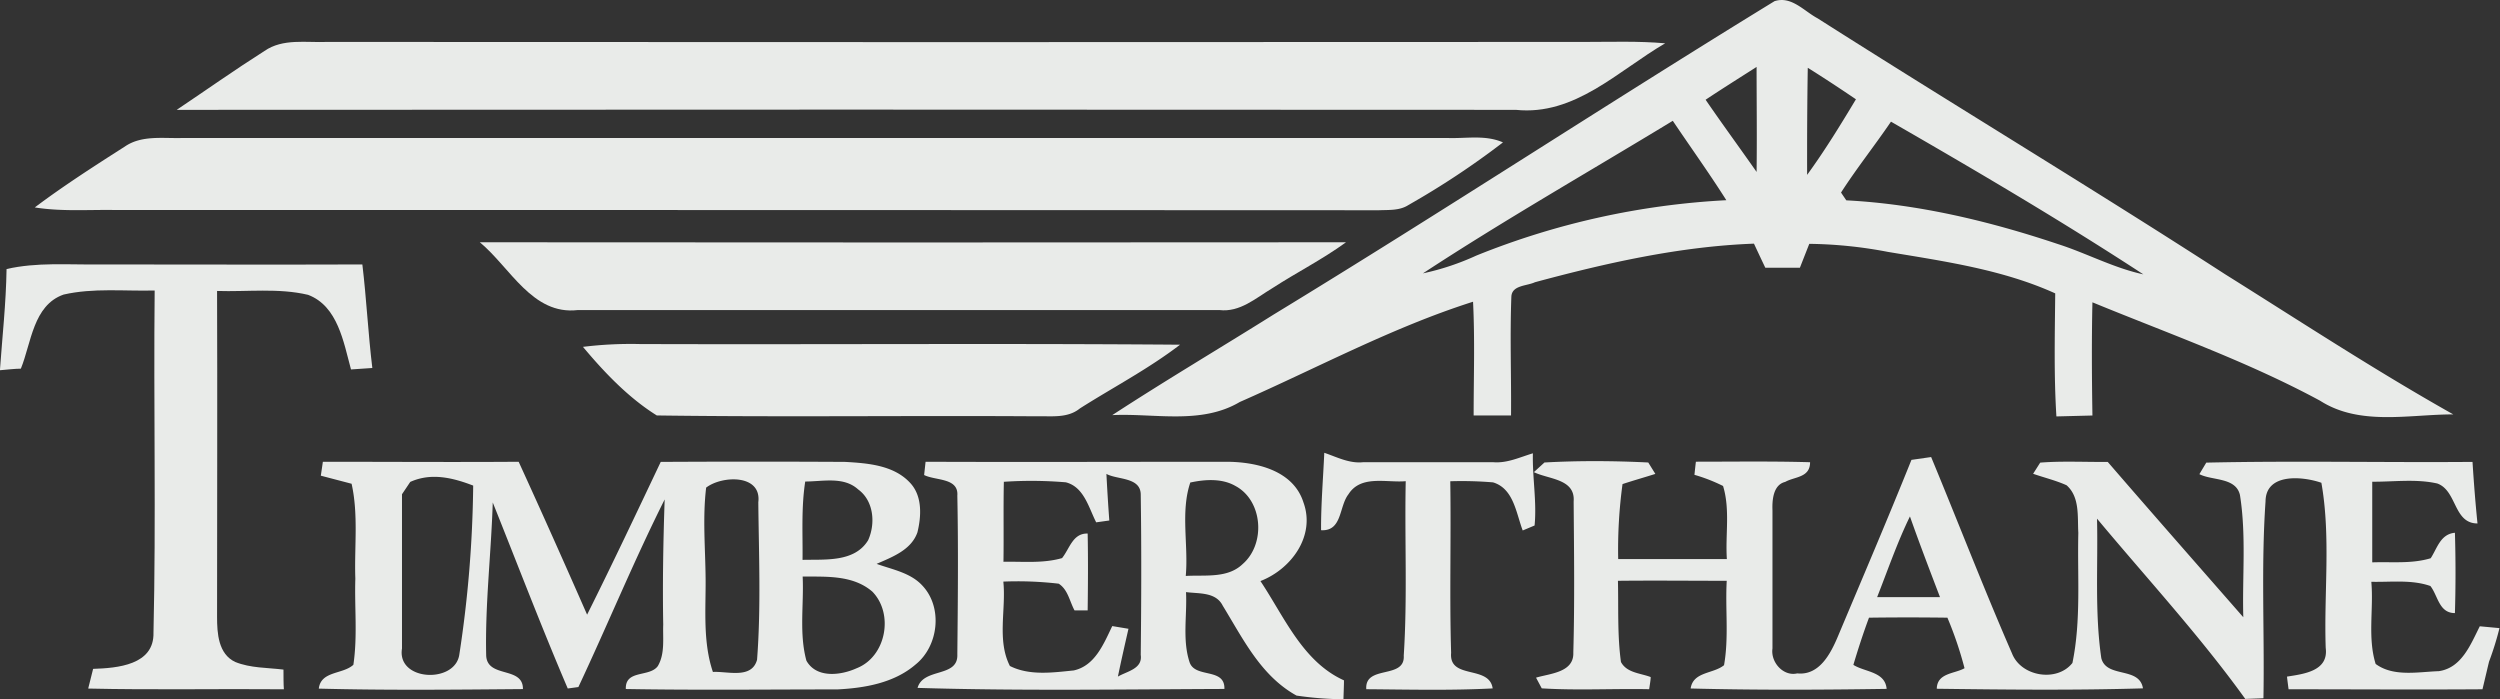
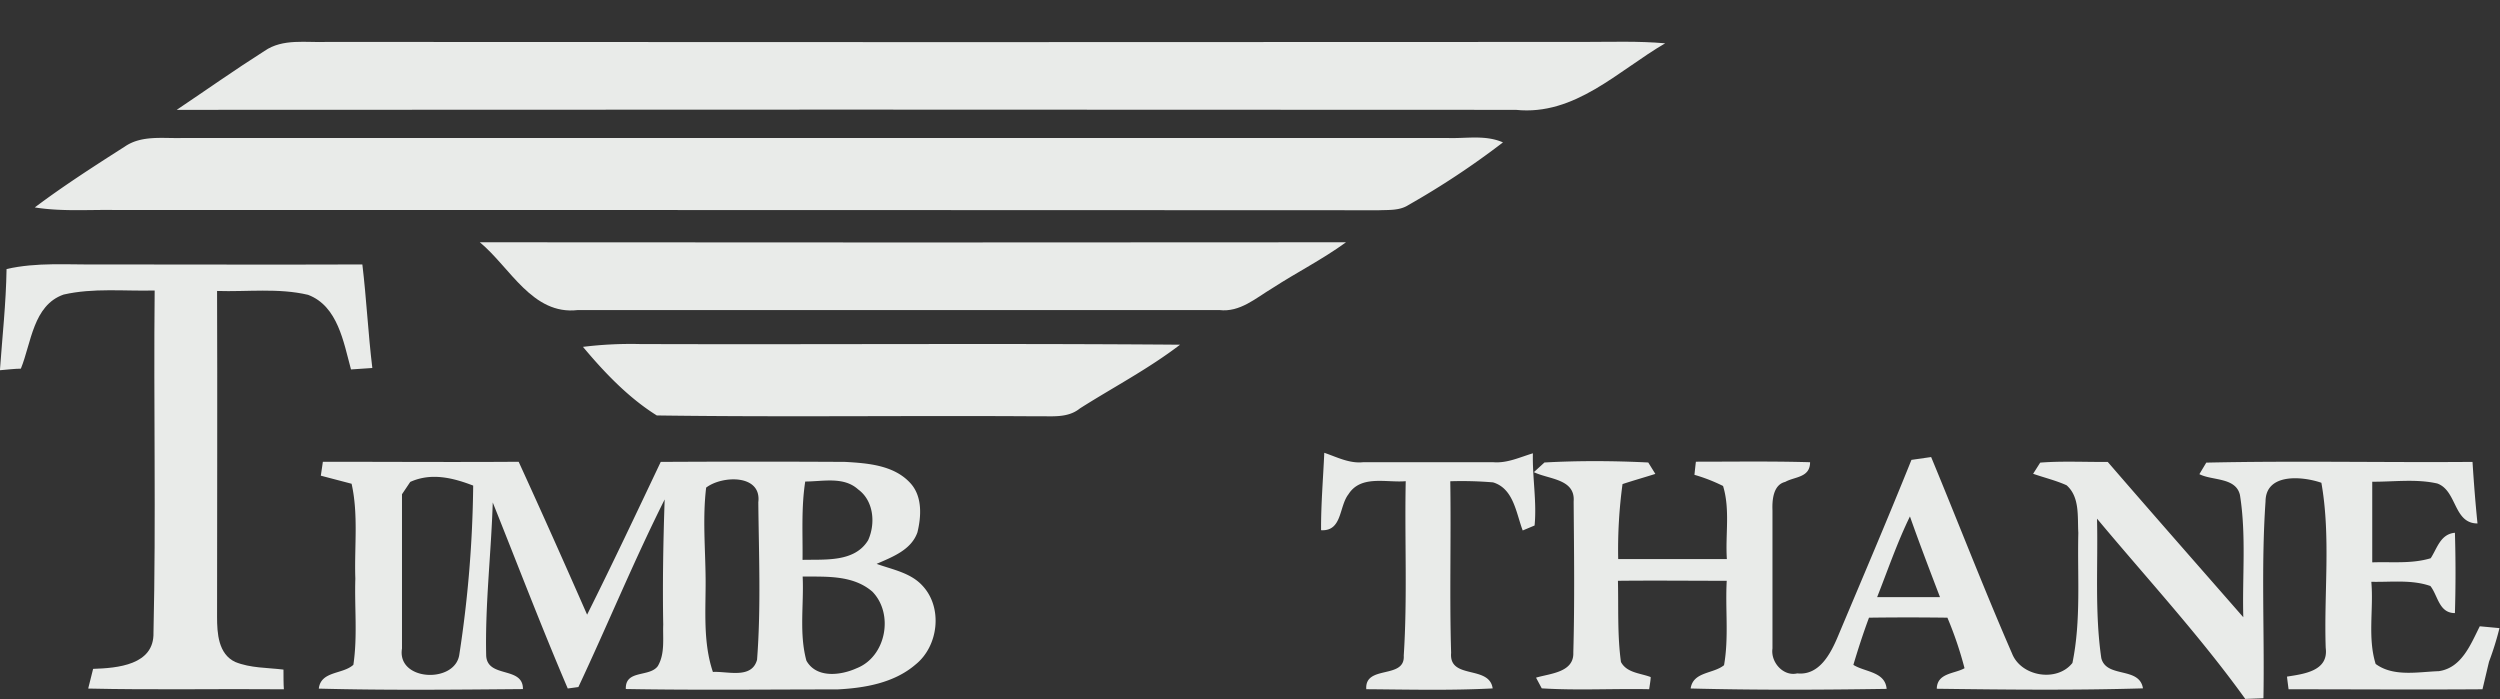
<svg xmlns="http://www.w3.org/2000/svg" viewBox="0 0 380.98 106.56">
  <rect x="0" y="0" width="380.98" height="106.56" fill="#333333" stroke="none" />
  <defs>
    <style>.cls-1{fill:#e9ebe9;}</style>
  </defs>
  <title>timberthane_logo_wht</title>
  <g id="Layer_2" data-name="Layer 2">
    <g id="Layer_1-2" data-name="Layer 1">
-       <path class="cls-1" d="M194.13,47.91c25.62-15.6,50.72-32.06,76.29-47.73C273-.66,274.92,1.7,277,2.8c20.62,13.13,41.56,25.72,62.1,39C350.6,49,362,56.48,373.86,63.15c-6.75,0-14.25,1.79-20.29-2.08-11.1-6-23-10.19-34.7-15-.13,5.75-.09,11.5,0,17.25l-5.49.14c-.39-6.24-.24-12.5-.18-18.75-8-3.63-16.86-4.88-25.48-6.32a67.06,67.06,0,0,0-12-1.23l-1.43,3.64-5.27,0c-.59-1.23-1.16-2.45-1.73-3.67-11.32.42-22.47,2.94-33.38,5.88-1.21.58-3.5.43-3.59,2.19-.23,6,0,12.07-.05,18.11h-5.7c0-5.77.2-11.56-.09-17.33-12.33,3.92-23.75,10.1-35.55,15.28-5.89,3.49-13,1.69-19.43,2C177.57,58,185.93,53.05,194.13,47.91ZM259.92,15.2c2.53,3.69,5.18,7.3,7.77,11,.07-5.33,0-10.68,0-16C265.12,11.84,262.49,13.49,259.92,15.2Zm15.57-4.87c-.09,5.44-.11,10.88-.1,16.32,2.69-3.69,5.09-7.61,7.44-11.52C280.41,13.49,278,11.9,275.49,10.33ZM216.84,41.66A39.39,39.39,0,0,0,225,38.94a117.89,117.89,0,0,1,38.08-8.43c-2.61-4.12-5.45-8.07-8.16-12.1C242.22,26.13,229.27,33.51,216.84,41.66Zm63.72-12.32c.2.31.6.89.8,1.19,11,.57,21.83,3.18,32.27,6.67,4.37,1.4,8.47,3.63,13,4.61C314.09,33.62,301.13,26,288.17,18.54,285.69,22.19,282.94,25.64,280.56,29.34Z" />
      <path class="cls-1" d="M40.3,7.77c2.8-1.95,6.35-1.25,9.56-1.38q95.79.06,191.62,0c4.09,0,8.2-.15,12.28.21C246.59,10.77,240,17.68,231,16.74q-102-.07-204.07,0C31.4,13.74,35.78,10.64,40.3,7.77Z" />
      <path class="cls-1" d="M19,22.35c2.58-1.79,5.84-1.23,8.78-1.32q96.43,0,192.85,0c2.81.1,5.73-.51,8.41.67a124.67,124.67,0,0,1-14.4,9.54c-1.33.87-3,.74-4.49.8Q113.71,32,17.3,32c-4-.05-8,.25-12-.39C9.68,28.32,14.33,25.33,19,22.35Z" />
      <path class="cls-1" d="M73.12,36.92q66,.06,132,0c-3.58,2.61-7.55,4.61-11.23,7-2.51,1.5-4.94,3.71-8.07,3.33q-48.87,0-97.76,0C81.12,48.07,77.74,40.73,73.12,36.92Z" />
      <path class="cls-1" d="M1,41c4.61-1.06,9.36-.64,14.05-.7,13.4,0,26.78.05,40.17,0,.63,5.25.88,10.53,1.52,15.78l-3.25.22c-1.13-4.13-2-9.65-6.54-11.37-4.53-1.07-9.26-.44-13.87-.59.06,16.55,0,33.12,0,49.68,0,2.47.18,5.65,2.77,6.86,2.31.94,4.9.86,7.35,1.16,0,.76,0,2.29.06,3-9.94-.09-19.87.12-29.82-.11l.75-3c3.68-.12,9.33-.57,9.2-5.53.4-17.36,0-34.75.18-52.13-4.62.12-9.34-.42-13.88.62-4.65,1.63-4.91,7.36-6.51,11.29-.8,0-2.39.17-3.19.24C.35,51.32.92,46.19,1,41Z" />
      <path class="cls-1" d="M88.84,52.86a59.61,59.61,0,0,1,8.66-.43c27.45.09,54.89-.12,82.33.1-4.8,3.68-10.17,6.48-15.26,9.71-1.91,1.56-4.43,1.13-6.69,1.2-19.26-.13-38.53.14-57.79-.13C95.79,60.63,92.09,56.75,88.84,52.86Z" />
      <path class="cls-1" d="M201.81,69c1.91.65,3.8,1.65,5.89,1.44,6.63,0,13.27,0,19.9,0,2.11.16,4-.76,6-1.36-.09,3.67.61,7.36.26,11l-1.81.76c-1-2.62-1.37-6.38-4.52-7.33a56.79,56.79,0,0,0-6.52-.17c.14,8.73-.13,17.45.13,26.16-.35,4.12,5.83,1.8,6.33,5.41-6.41.33-12.84.17-19.26.12-.27-3.77,5.94-1.45,5.71-5.12.57-8.85.12-17.73.3-26.58-2.92.26-6.84-1-8.73,2-1.45,1.85-.93,5.66-4.17,5.47C201.3,76.83,201.64,72.91,201.81,69Z" />
      <path class="cls-1" d="M291.29,70.08l3-.43c4.15,10,8,20,12.33,29.94,1.39,3.53,6.86,4.41,9.2,1.44,1.34-6.51.74-13.22.9-19.83-.15-2.44.26-5.44-1.79-7.25-1.64-.74-3.41-1.16-5.1-1.75l1.08-1.7c3.43-.27,6.87-.07,10.29-.11,6.85,7.93,13.76,15.78,20.66,23.67-.17-6.2.47-12.48-.51-18.63-.64-2.72-4.2-2.16-6.18-3.17.26-.45.79-1.32,1.05-1.76,13.51-.3,27,0,40.57-.11.2,3.12.44,6.26.76,9.38-3.68,0-3.1-5-6.13-6.09-3.24-.73-6.61-.25-9.91-.27,0,4.08,0,8.18,0,12.29,3-.11,6,.25,8.91-.63,1-1.54,1.48-3.68,3.69-3.88q.18,6.12,0,12.24c-2.44,0-2.58-2.66-3.74-4.13-2.87-1-6-.57-9-.64.37,4.14-.59,8.51.66,12.52,2.72,2,6.45,1.21,9.62,1.1,3.5-.5,4.86-4.09,6.25-6.84l3,.28a45.76,45.76,0,0,1-1.59,5.11c-.34,1.41-.66,2.8-1,4.21-9.85.07-19.7,0-29.55,0-.06-.47-.19-1.44-.24-1.93,2.52-.4,6.36-.83,5.9-4.36-.29-8.38.8-16.91-.66-25.18-2.89-1-8.48-1.51-8.51,2.84-.69,10-.14,20-.32,30l-2.77.1c-6.91-9.61-15-18.37-22.59-27.47.17,7.08-.37,14.22.65,21.25.79,3.11,5.81,1.24,6.35,4.61-10.46.31-20.94.2-31.42.06.05-2.43,2.71-2.26,4.23-3.13a56.26,56.26,0,0,0-2.61-7.7q-6-.08-11.95,0c-.88,2.37-1.66,4.77-2.38,7.19,1.76,1.12,4.83,1,5.07,3.66-10,.15-19.91.2-29.87-.06.39-2.59,3.45-2.21,5.09-3.55.75-4.23.17-8.58.41-12.86-5.53,0-11.06-.06-16.58,0,.1,4.13-.1,8.27.46,12.37.89,1.68,3,1.7,4.53,2.3,0,.47-.17,1.39-.23,1.85-5.46-.11-10.92.21-16.37-.13l-.87-1.63c2.12-.64,5.81-.78,5.68-3.84.21-7.65.11-15.32.05-23,.28-3.48-3.81-3.37-6.06-4.48l1.61-1.47c5.25-.29,10.56-.26,15.82,0l1.08,1.74c-1.67.53-3.35,1-5,1.55a74,74,0,0,0-.66,11.43h16.56c-.25-3.69.52-7.55-.58-11.14a25.59,25.59,0,0,0-4.36-1.7c.05-.49.16-1.51.22-2,5.79,0,11.59-.09,17.4.08,0,2.38-2.35,2.18-3.79,3-1.83.44-2,2.76-1.94,4.31,0,7,0,14.05,0,21.08-.3,2.06,1.63,4.29,3.78,3.79,3.35.35,5.08-3,6.18-5.61C283.86,88,287.67,79.09,291.29,70.08ZM286.06,91c3.19,0,6.38,0,9.58,0-1.56-4.09-3.13-8.18-4.58-12.3C289.13,82.65,287.69,86.86,286.06,91Z" />
      <path class="cls-1" d="M48.89,72.49c.08-.54.24-1.58.31-2.12,9.95,0,19.89.07,29.84,0,3.54,7.73,7,15.49,10.43,23.3C93.3,86,97,78.18,100.69,70.39q14.06-.08,28.12,0c3.48.2,7.51.5,10,3.32,1.76,2,1.59,5,1,7.41-.94,2.7-3.84,3.76-6.22,4.81,2.41.87,5.2,1.35,7,3.34,3.1,3.32,2.45,9.18-1.07,12-3.26,2.81-7.74,3.58-11.89,3.79-10.75,0-21.5.13-32.26-.06-.11-3,3.62-1.75,4.88-3.5,1.11-1.9.74-4.2.82-6.29-.11-6.37,0-12.73.22-19.1-4.7,9.37-8.69,19.1-13.15,28.59l-1.62.22c-4-9.35-7.64-18.89-11.43-28.35-.24,7.79-1.18,15.56-1,23.33.16,3.51,5.64,1.57,5.6,5.11-10.38.09-20.75.2-31.11-.07.33-2.72,3.65-2.15,5.27-3.63.65-4.34.16-8.75.3-13.12-.17-4.82.49-9.72-.57-14.47Zm12.37,2.83c0,7.84,0,15.67,0,23.51-.81,5,8.13,5.38,8.74.9A180.61,180.61,0,0,0,72.11,74c-3.11-1.2-6.4-2-9.59-.56Zm46.35-1c-.55,4.61-.12,9.26-.08,13.88s-.44,9.62,1.11,14.2c2.25-.13,5.92,1.12,6.73-1.86.61-8,.27-16,.19-24C116.09,72.22,110,72.46,107.61,74.31Zm15.1-.93c-.62,4-.36,8-.41,11.93,3.42-.09,7.94.4,10-3,1.14-2.52.87-6-1.53-7.74C128.57,72.58,125.39,73.38,122.71,73.38Zm-.39,14.48c.2,4.26-.56,8.65.57,12.81,1.52,2.72,5.24,2.25,7.64,1.16,4.49-1.74,5.73-8.26,2.42-11.67C130,87.61,125.92,87.89,122.32,87.86Z" />
-       <path class="cls-1" d="M141.05,70.37c15.26.06,30.52,0,45.79,0,4.54,0,10.23,1.27,11.79,6.18,1.87,5.12-1.85,10.18-6.55,12,3.63,5.43,6.43,12.29,12.73,15.13,0,.72-.06,2.16-.08,2.88a51.69,51.69,0,0,1-7.15-.56c-5.43-3-8.13-8.62-11.24-13.69-1.06-2.13-3.64-1.81-5.6-2.08.18,3.54-.58,7.28.54,10.68.83,2.51,5.41.77,5.31,4.08-15.59.06-31.19.31-46.76-.16.89-3.14,6.23-1.5,6.06-5.13.08-8,.16-16.12,0-24.17.21-2.75-3.33-2.26-5.06-3.14Zm11.93,3c-.09,4.07,0,8.16-.06,12.24,3-.06,6,.28,8.93-.56,1.16-1.45,1.63-3.81,3.9-3.74.08,3.91.05,7.81,0,11.71l-2,0c-.75-1.37-1-3.17-2.41-4.07a54,54,0,0,0-8.44-.32c.44,4.24-1,8.94,1,12.86,3,1.51,6.53,1,9.73.68,3.26-.72,4.57-4.08,5.87-6.76l2.47.41c-.55,2.42-1.11,4.85-1.61,7.29,1.38-.82,3.79-1.17,3.48-3.31.09-8.13.12-16.27,0-24.41,0-2.71-3.55-2.25-5.23-3.17q.18,3.56.44,7.1l-2,.28c-1.14-2.24-1.86-5.4-4.63-6.1A63,63,0,0,0,153,73.42Zm28.43.11c-1.54,4.49-.28,9.57-.71,14.29,2.93-.18,6.37.41,8.68-1.82,3.53-3.07,3.08-9.68-1.14-11.91C186.2,72.88,183.64,73.05,181.41,73.53Z" />
    </g>
  </g>
</svg>